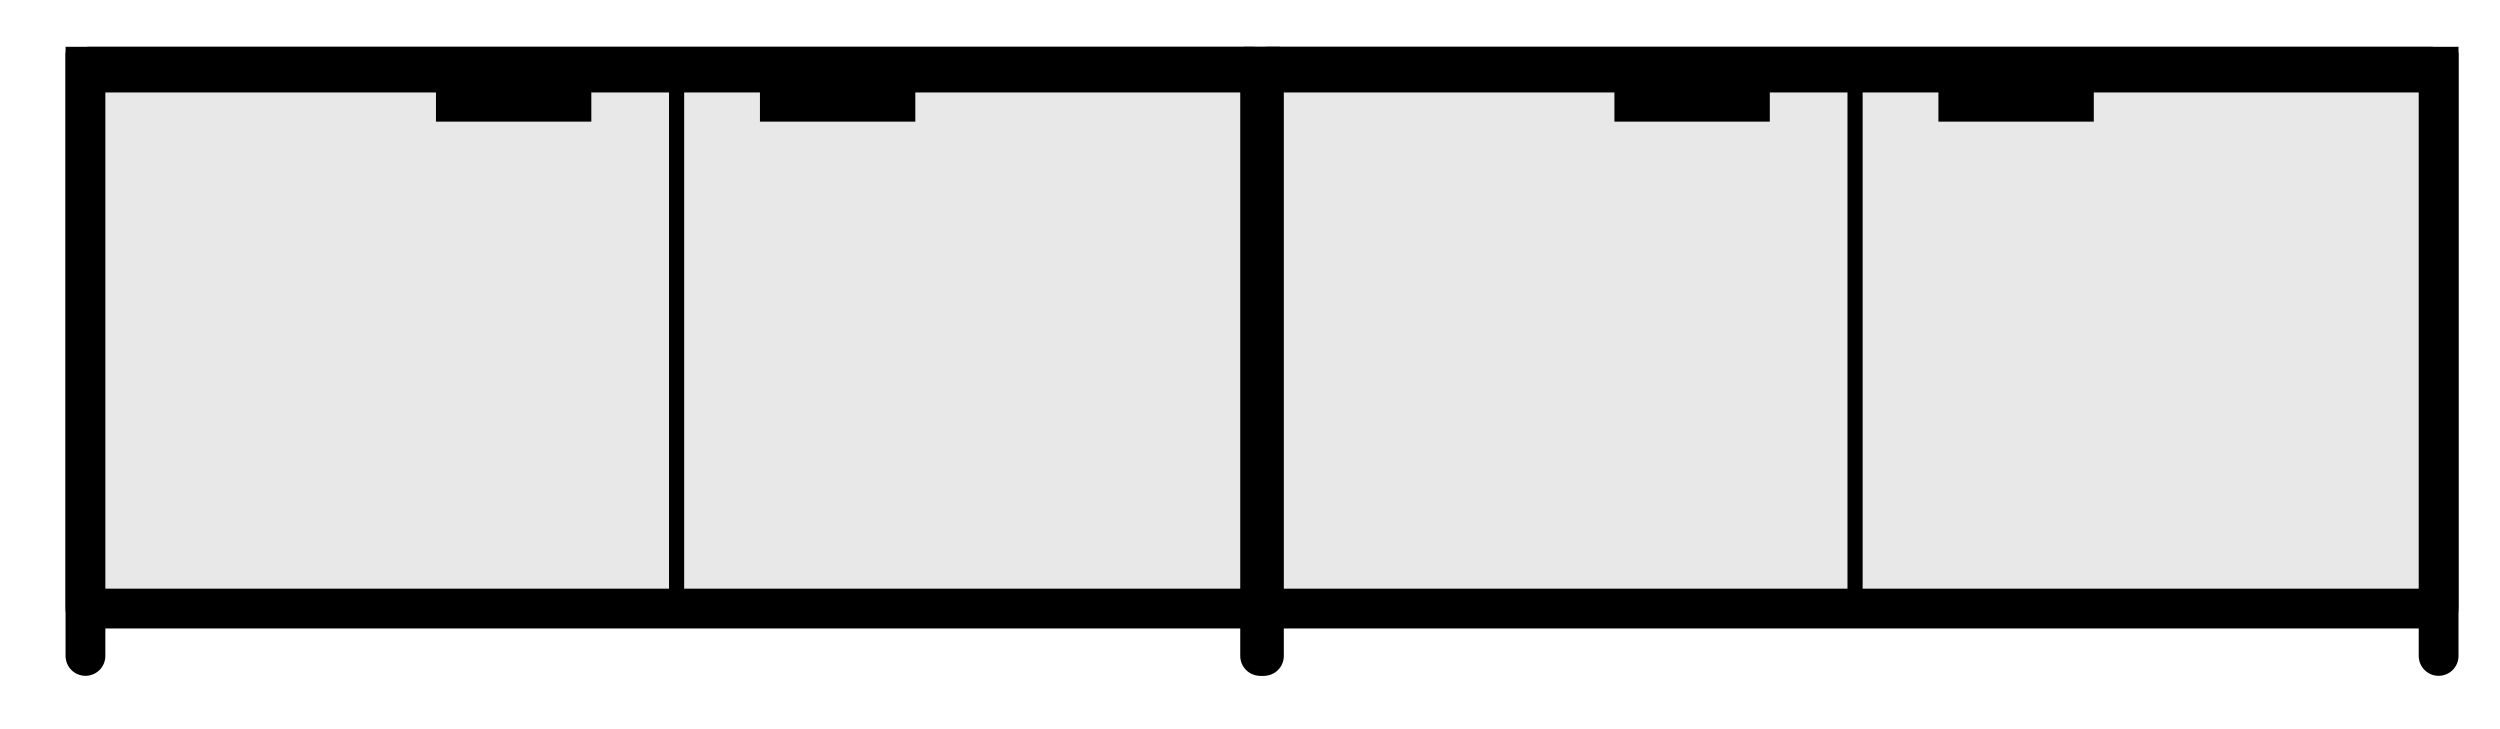
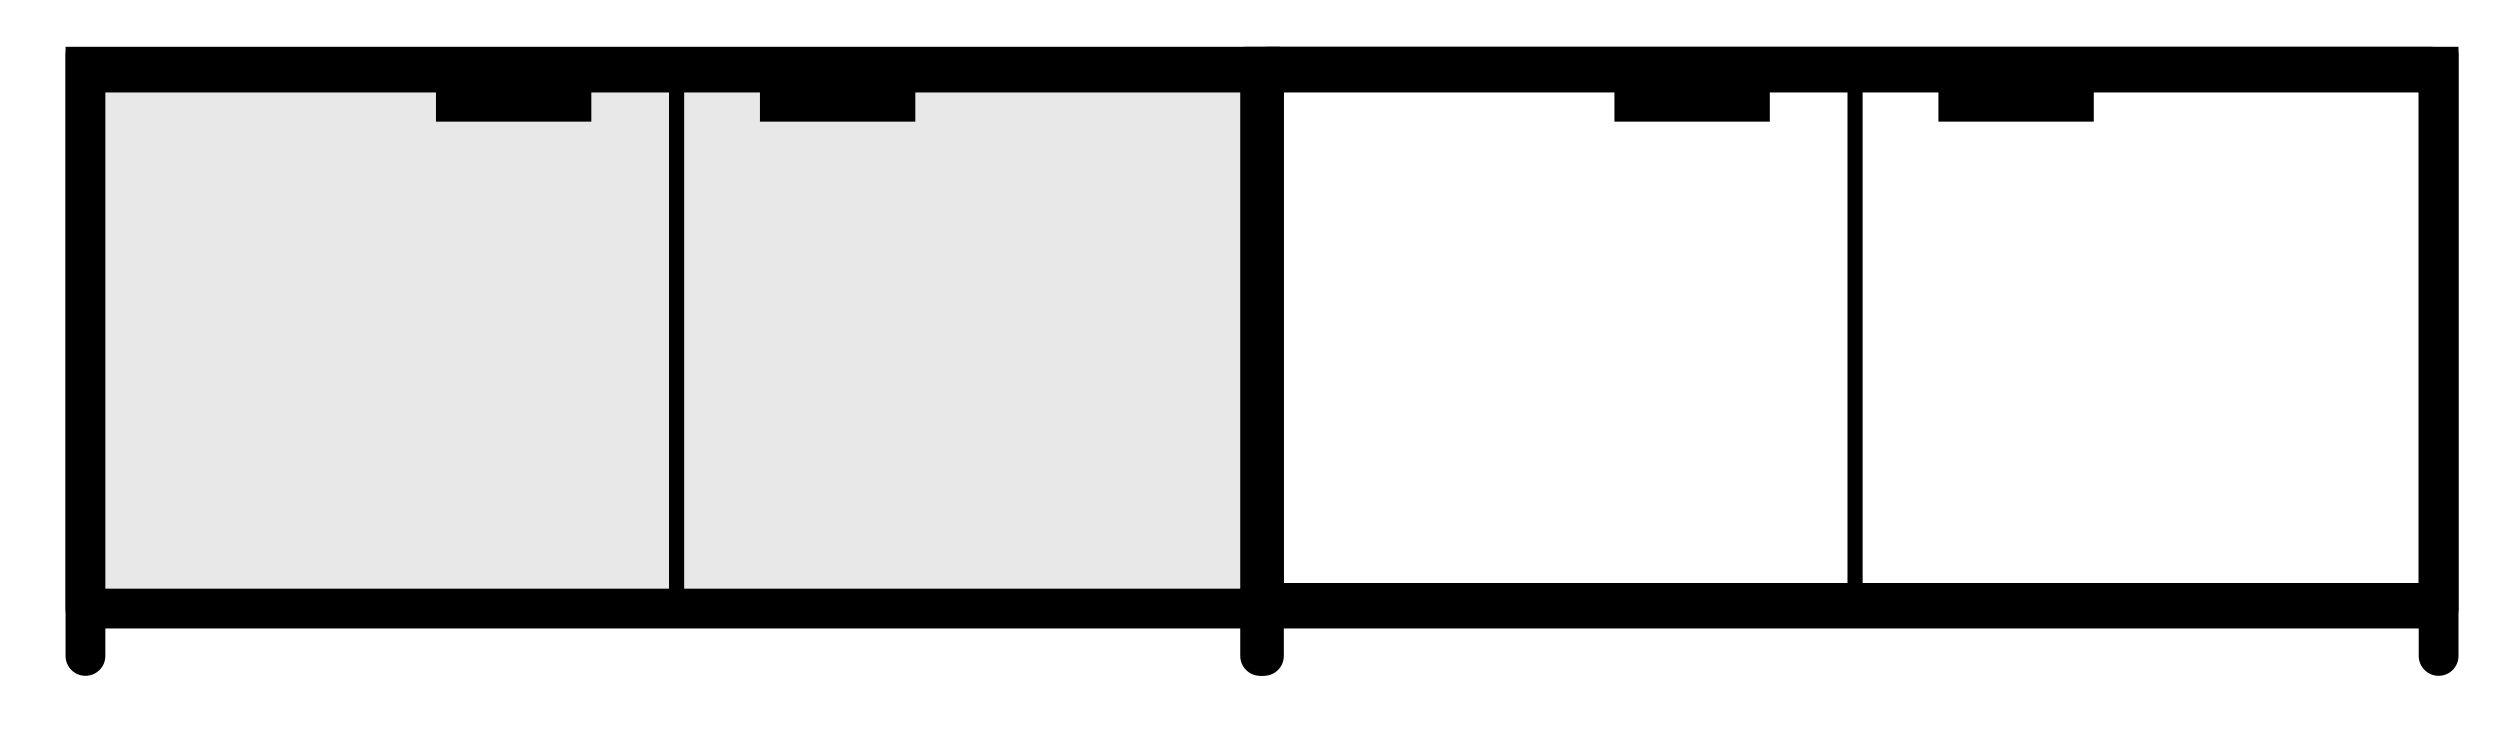
<svg xmlns="http://www.w3.org/2000/svg" id="Calque_1" data-name="Calque 1" viewBox="0 0 131.95 38.5">
  <defs>
    <style>
      .cls-1 {
        fill: none;
        stroke: #000;
        stroke-linecap: round;
        stroke-miterlimit: 10;
        stroke-width: 2.1px;
      }

      .cls-2, .cls-3 {
        stroke-width: 0px;
      }

      .cls-3 {
        fill: #e8e8e8;
      }
    </style>
  </defs>
  <g>
    <path class="cls-1" d="M66.51,34.62V3.52H4.51v31.1" />
-     <line class="cls-1" x1="4.71" y1="3.52" x2="66.11" y2="3.52" />
    <line class="cls-1" x1="4.71" y1="31.82" x2="66.11" y2="31.82" />
  </g>
  <g>
    <rect class="cls-3" x="4.31" y="3.52" width="62.2" height="28.4" />
    <g>
      <path class="cls-2" d="M35.71,32.62c-.2,0-.4-.2-.4-.4V3.92c0-.2.2-.4.4-.4s.4.2.4.4v28.3c0,.2-.2.4-.4.4Z" />
      <rect class="cls-2" x="40.11" y="3.82" width="8.2" height="2.6" />
      <rect class="cls-2" x="23.01" y="3.82" width="8.2" height="2.6" />
    </g>
    <g>
      <path class="cls-1" d="M66.51,32.12V3.82H4.51v28.3" />
      <line class="cls-1" x1="4.71" y1="3.82" x2="66.11" y2="3.82" />
      <line class="cls-1" x1="4.71" y1="32.12" x2="66.11" y2="32.12" />
    </g>
  </g>
  <g>
    <path class="cls-1" d="M128.71,34.62V3.52h-62v31.1" />
    <line class="cls-1" x1="66.91" y1="3.52" x2="128.31" y2="3.52" />
    <line class="cls-1" x1="66.91" y1="31.82" x2="128.31" y2="31.82" />
  </g>
  <g>
-     <rect class="cls-3" x="66.51" y="3.52" width="62.2" height="28.4" />
    <g>
      <path class="cls-2" d="M97.91,32.62c-.2,0-.4-.2-.4-.4V3.92c0-.2.2-.4.4-.4s.4.2.4.4v28.3c0,.2-.2.4-.4.4Z" />
      <rect class="cls-2" x="102.31" y="3.82" width="8.2" height="2.6" />
      <rect class="cls-2" x="85.21" y="3.82" width="8.2" height="2.6" />
    </g>
    <g>
      <path class="cls-1" d="M128.71,32.12V3.82h-62v28.3" />
      <line class="cls-1" x1="66.91" y1="3.82" x2="128.31" y2="3.82" />
      <line class="cls-1" x1="66.91" y1="32.12" x2="128.31" y2="32.12" />
    </g>
  </g>
</svg>